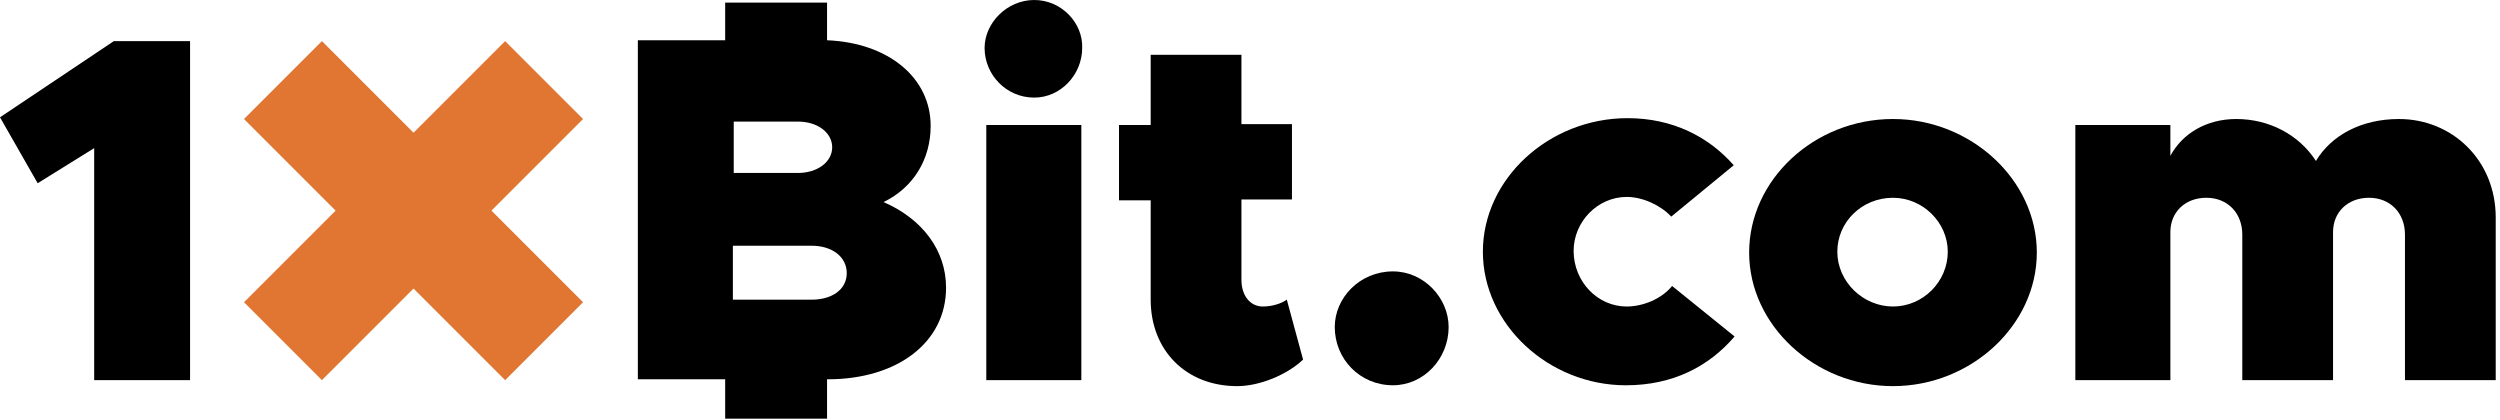
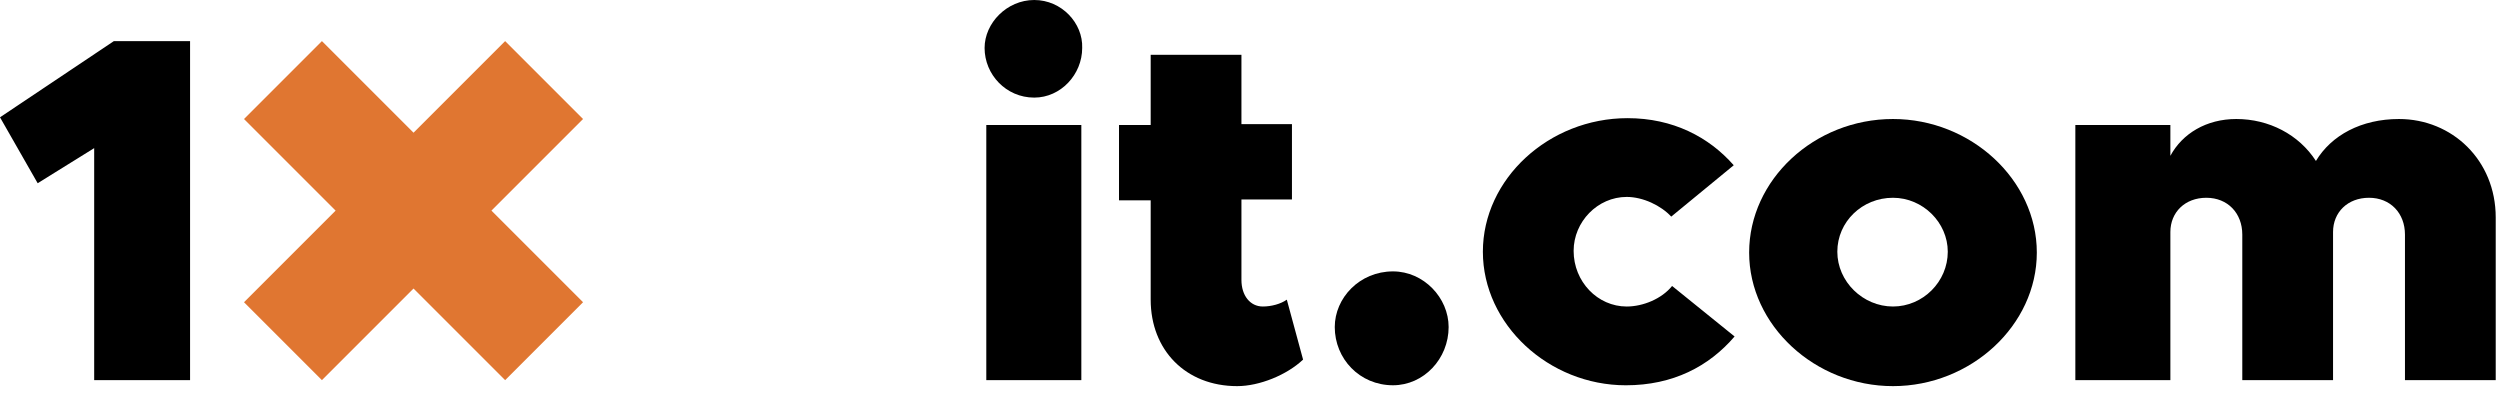
<svg xmlns="http://www.w3.org/2000/svg" width="292" height="49" viewBox="0 0 292 49" fill="none">
  <g clip-path="url(#clip0_2190_42)">
    <path d="M0 13.701L4.4 21.401L11 17.301V44.401H22.2V4.801H13.3L0 13.701Z" fill="black" />
    <path d="M126.3 14.6H115.2V44.4H126.3V14.6Z" fill="black" />
    <path d="M120.8 0C117.6 0 115 2.7 115 5.6C115 8.7 117.5 11.4 120.8 11.4C123.9 11.4 126.4 8.7 126.4 5.6C126.5 2.7 124 0 120.8 0Z" fill="black" />
    <path d="M147.5 35.8C146 35.8 145 34.5 145 32.7V23.3H150.9V14.5H145V6.4H134.4V14.6H130.7V23.4H134.4V35C134.4 40.9 138.5 45.1 144.5 45.1C147.1 45.1 150.3 43.8 152.2 42L150.3 35C149.6 35.5 148.5 35.8 147.5 35.8Z" fill="black" />
    <path d="M162.7 31.699C158.8 31.699 155.9 34.799 155.9 38.199C155.9 41.899 158.8 44.999 162.7 44.999C166.3 44.999 169.2 41.899 169.2 38.199C169.2 34.799 166.3 31.699 162.7 31.699Z" fill="black" />
    <path d="M190 35.801C186.6 35.801 183.8 32.901 183.8 29.301C183.8 25.901 186.6 23.001 190 23.001C191.9 23.001 194 24.001 195.2 25.301L202.5 19.301C199.6 16.001 195.4 13.801 190.1 13.801C180.9 13.801 173.2 20.901 173.2 29.401C173.2 37.901 180.9 45.001 189.9 45.001C195.4 45.001 199.6 42.801 202.6 39.301L195.3 33.401C194.1 34.901 191.9 35.801 190 35.801Z" fill="black" />
    <path d="M221.1 13.9C211.9 13.9 204.3 21 204.3 29.5C204.3 38 212 45.1 221.1 45.1C230.2 45.1 237.9 38 237.9 29.5C237.9 21 230.2 13.9 221.1 13.9ZM221.1 35.8C217.6 35.8 214.6 32.9 214.6 29.4C214.6 25.9 217.5 23.1 221.1 23.1C224.6 23.1 227.5 26 227.5 29.4C227.5 32.9 224.6 35.8 221.1 35.8Z" fill="black" />
    <path d="M280.2 13.9C275.8 13.9 272.3 15.8 270.5 18.8C268.5 15.7 265 13.9 261.2 13.9C257.7 13.9 254.9 15.6 253.5 18.2V14.6H242.4V44.4H253.5V27.1C253.5 24.8 255.2 23.1 257.7 23.1C260.2 23.1 261.9 24.9 261.9 27.4V44.4H272.5V27.1C272.5 24.8 274.2 23.1 276.7 23.1C279.2 23.1 280.9 24.9 280.9 27.4V44.4H291.5V25.4C291.5 18.7 286.4 13.9 280.2 13.9Z" fill="black" />
-     <path d="M103.2 23.601C106.7 21.901 108.7 18.601 108.7 14.701C108.7 9.101 103.8 5.001 96.6 4.701V0.301H84.7V4.701H74.5V44.301H84.7V48.901H96.6V44.301H96.7C104.8 44.301 110.5 40.001 110.5 33.601C110.5 29.301 107.8 25.601 103.2 23.601ZM85.7 14.201H93.2C95.5 14.201 97.2 15.501 97.2 17.201C97.2 18.901 95.5 20.201 93.2 20.201H85.7V14.201ZM94.8 35.001H85.6V28.701H94.8C97.2 28.701 98.9 30.001 98.9 31.901C98.9 33.801 97.2 35.001 94.8 35.001Z" fill="black" />
    <path d="M59 4.801L48.3 15.501L37.6 4.801L28.5 13.901L39.2 24.601L28.5 35.301L37.6 44.401L48.3 33.701L59 44.401L68.1 35.301L57.4 24.601L68.1 13.901L59 4.801Z" fill="#E07631" />
  </g>
  <defs>
    <clipPath id="clip0_2190_42">
      <rect width="291.5" height="48.9" fill="white" />
    </clipPath>
  </defs>
</svg>